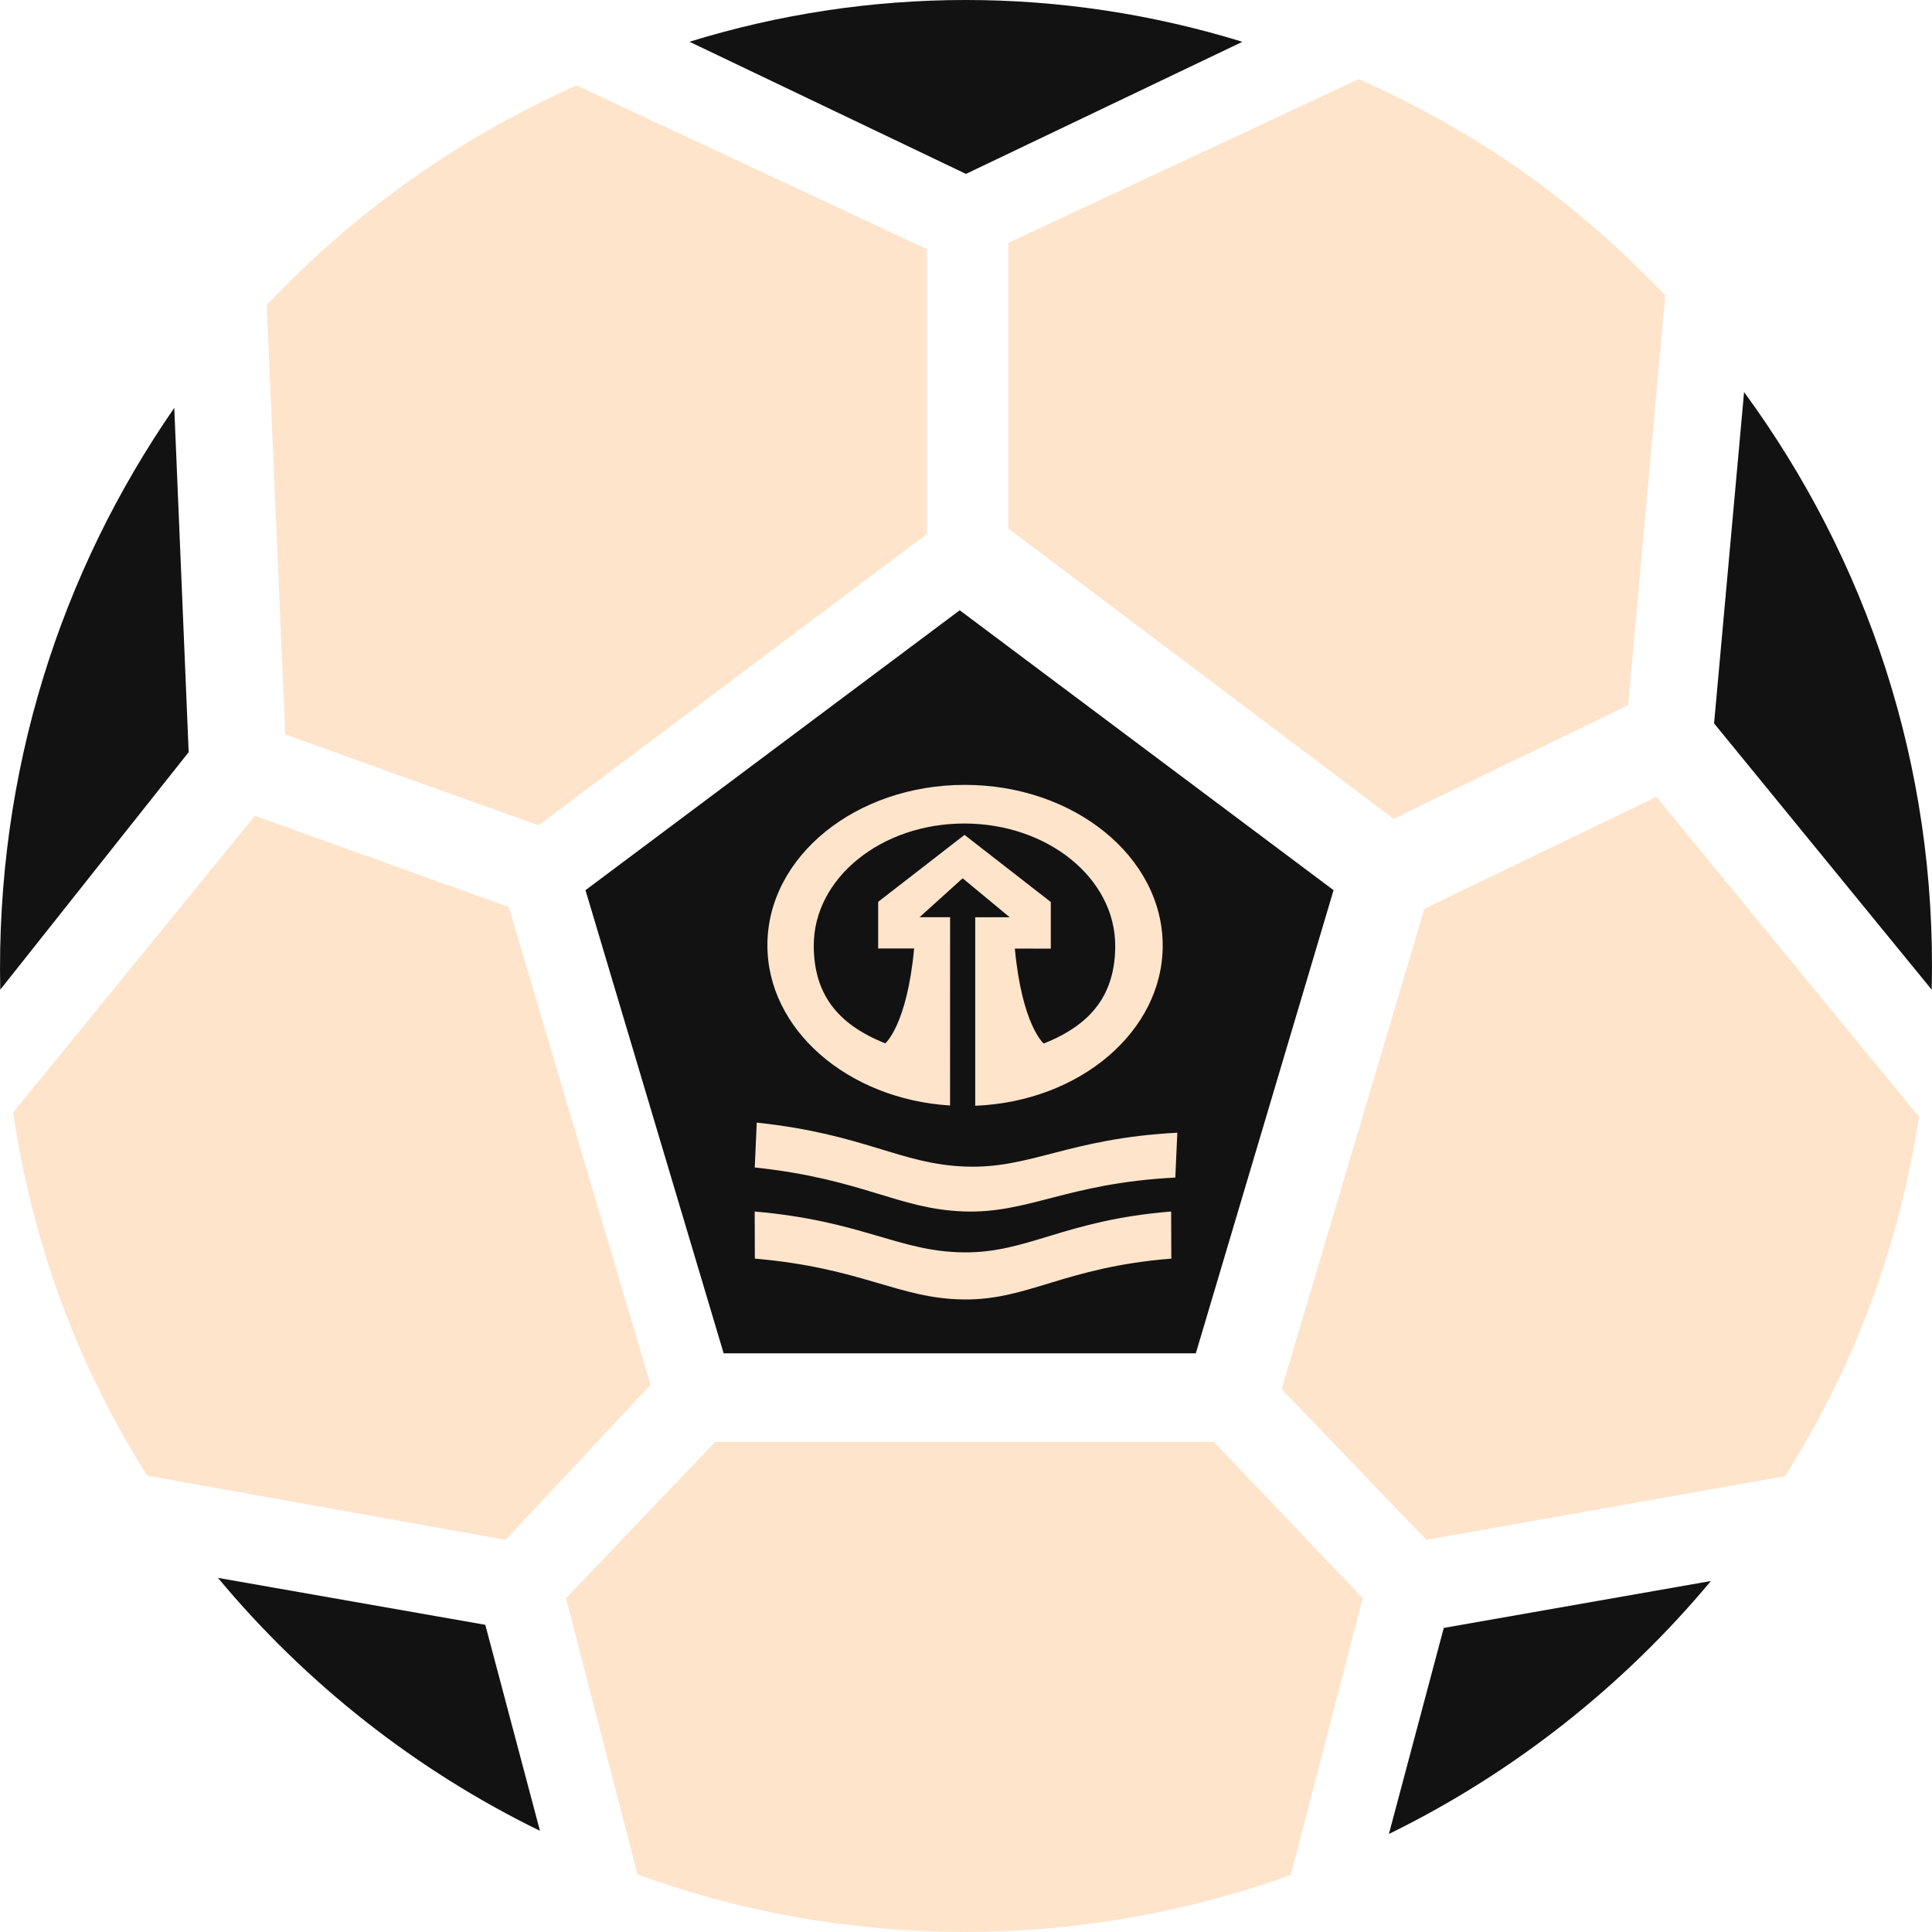
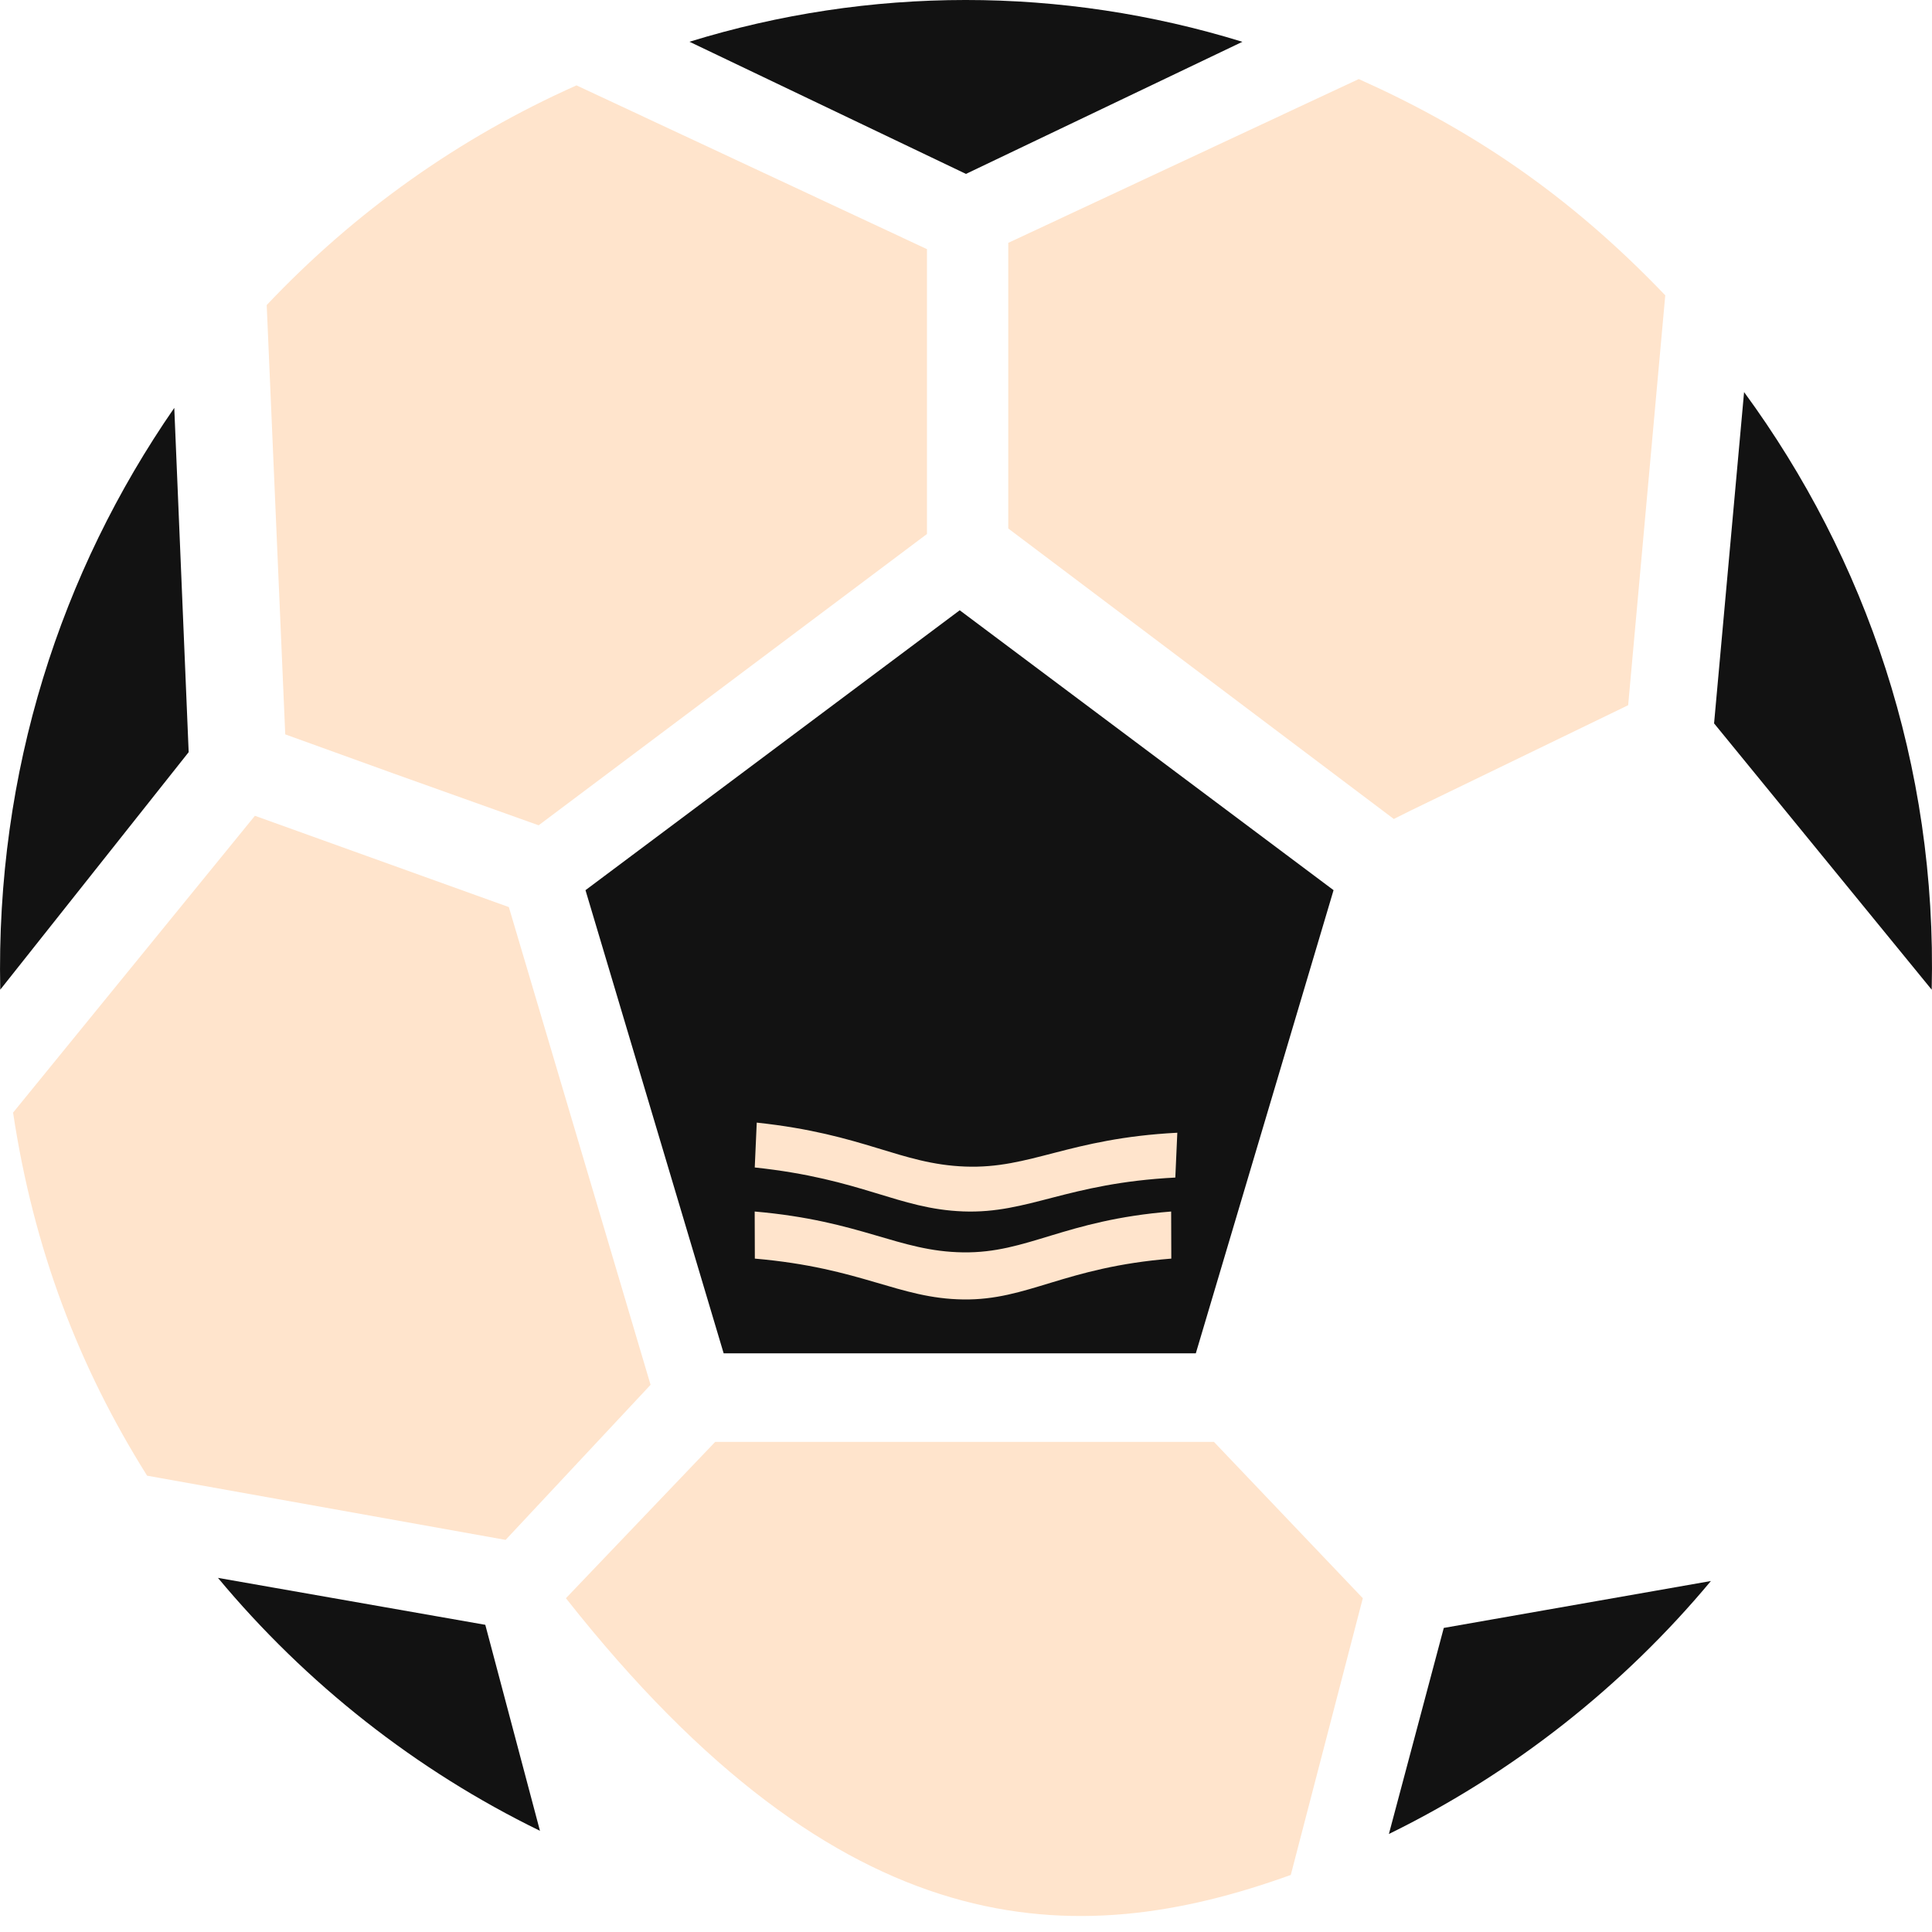
<svg xmlns="http://www.w3.org/2000/svg" width="64" height="64" viewBox="0 0 64 64" fill="none">
  <g clip-path="url(#clip0_3225_12887)">
    <path d="M33.4 8.045V17.507L46.172 27.13L46.734 26.849L53.935 23.361L55.164 9.783C51.917 6.388 48.657 4.25 45.01 2.619L33.4 8.045Z" fill="#FFE4CC" />
-     <path d="M42.453 46.017L47.251 51.012L59.133 48.9C61.472 45.193 62.929 41.195 63.57 36.997L54.869 26.396L47.184 30.103L42.453 46.017Z" fill="#FFE4CC" />
    <path d="M0.433 36.857C1.115 41.379 2.613 45.285 4.873 48.884L16.749 51.011L21.551 45.874L16.856 30.048L8.444 27.024L0.433 36.857Z" fill="#FFE4CC" />
    <path d="M5.773 13.512L6.25 24.916L0.008 32.785C-0.142 25.545 2.017 18.94 5.773 13.512Z" fill="#121212" />
-     <path d="M18.747 52.943L21.119 62.096C27.915 64.572 35.604 64.692 42.759 62.11L45.145 52.943L40.214 47.765H23.691L18.747 52.943Z" fill="#FFE4CC" />
+     <path d="M18.747 52.943C27.915 64.572 35.604 64.692 42.759 62.11L45.145 52.943L40.214 47.765H23.691L18.747 52.943Z" fill="#FFE4CC" />
    <path d="M44.176 29.488L39.613 44.831H23.972L19.395 29.488L31.792 20.216L44.176 29.488Z" fill="#121212" />
    <path d="M8.835 10.105L9.449 24.327L13.065 25.633L17.843 27.339L30.707 17.689V8.253L19.097 2.828C15.214 4.561 11.771 7 8.835 10.105Z" fill="#FFE4CC" />
    <path d="M17.887 60.648C13.783 58.649 10.132 55.768 7.22 52.269L16.076 53.824L17.887 60.648Z" fill="#121212" />
    <path d="M22.84 1.383C28.807 -0.458 35.154 -0.465 41.156 1.385L31.999 5.761L22.84 1.383Z" fill="#121212" />
    <path d="M56.676 52.373C53.764 55.867 50.113 58.745 46.009 60.753L47.827 53.927L56.676 52.373Z" fill="#121212" />
    <path d="M57.775 12.988C61.814 18.498 64.173 25.337 63.99 32.785L56.781 23.963L57.775 12.988Z" fill="#121212" />
    <path d="M38.934 39.008C35.327 39.194 34.082 40.21 31.91 40.13C29.738 40.049 28.583 39.055 25.002 38.674L25.068 37.188C28.649 37.57 29.805 38.563 31.977 38.644C34.149 38.725 35.394 37.709 39 37.523L38.934 39.008Z" fill="#FFE4CC" />
-     <path d="M31.969 26C35.585 26.004 38.516 28.388 38.516 31.325C38.515 34.17 35.765 36.491 32.306 36.63L32.306 30.385L33.449 30.386L31.889 29.094L30.462 30.383L31.473 30.384L31.472 36.621C28.088 36.411 25.421 34.113 25.421 31.311C25.422 28.374 28.353 25.996 31.969 26ZM31.951 27.28C29.193 27.277 26.958 29.086 26.957 31.32C26.957 32.893 27.708 33.92 29.326 34.562C29.326 34.562 30.044 33.962 30.282 31.42L29.091 31.419L29.091 29.874L31.951 27.657L34.809 29.88L34.809 31.425L33.618 31.423C33.856 33.965 34.574 34.568 34.574 34.568C36.192 33.929 36.943 32.903 36.943 31.33C36.943 29.096 34.708 27.283 31.951 27.28Z" fill="#FFE4CC" />
    <path d="M38.801 41.693C35.242 41.979 34.059 43.076 31.907 43.046C29.755 43.016 28.565 42.002 25.005 41.693L25 40.133C28.56 40.443 29.75 41.456 31.902 41.486C34.054 41.516 35.237 40.419 38.796 40.133L38.801 41.693Z" fill="#FFE4CC" />
  </g>
  <defs>
    <clipPath id="clip0_3225_12887">
      <rect width="64" height="64" fill="white" transform="matrix(-1 0 0 1 64 0)" />
    </clipPath>
  </defs>
</svg>